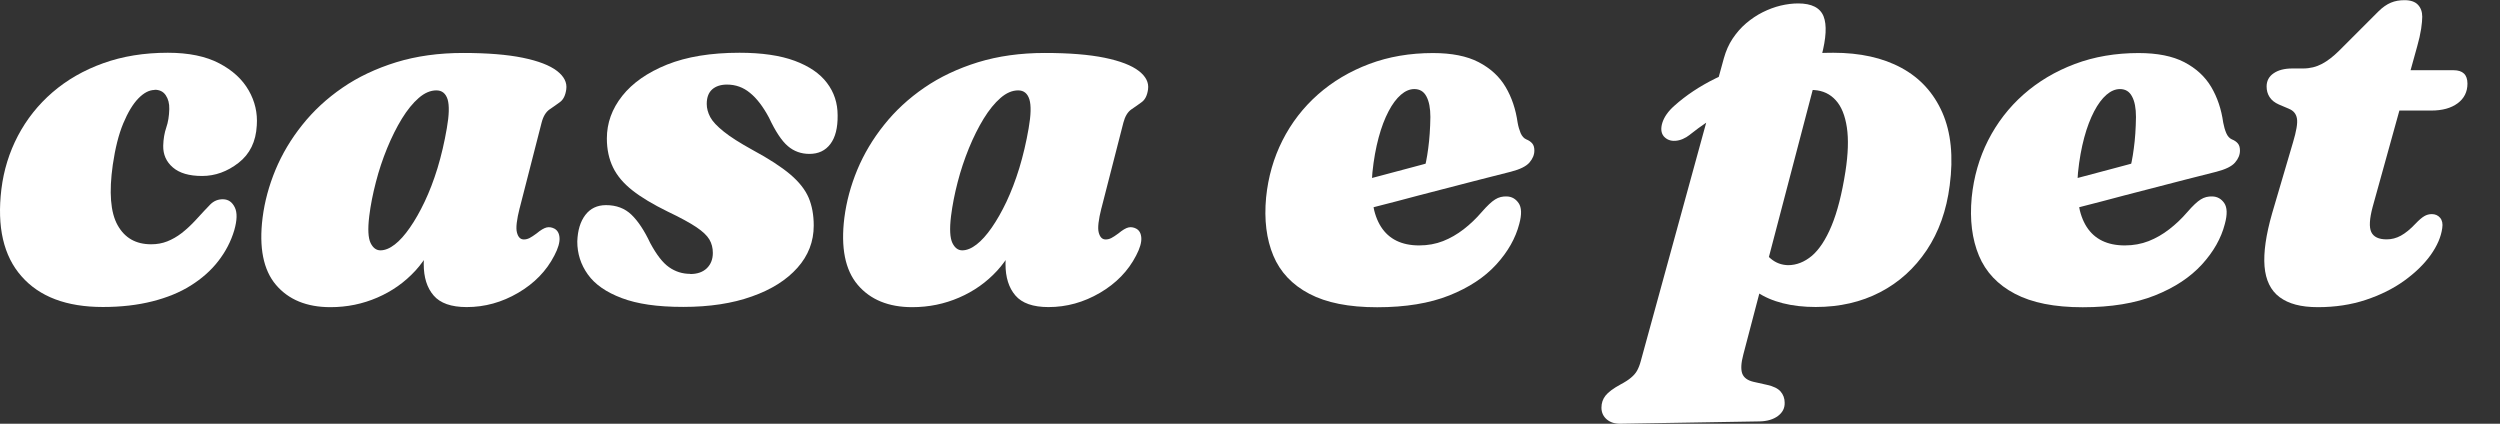
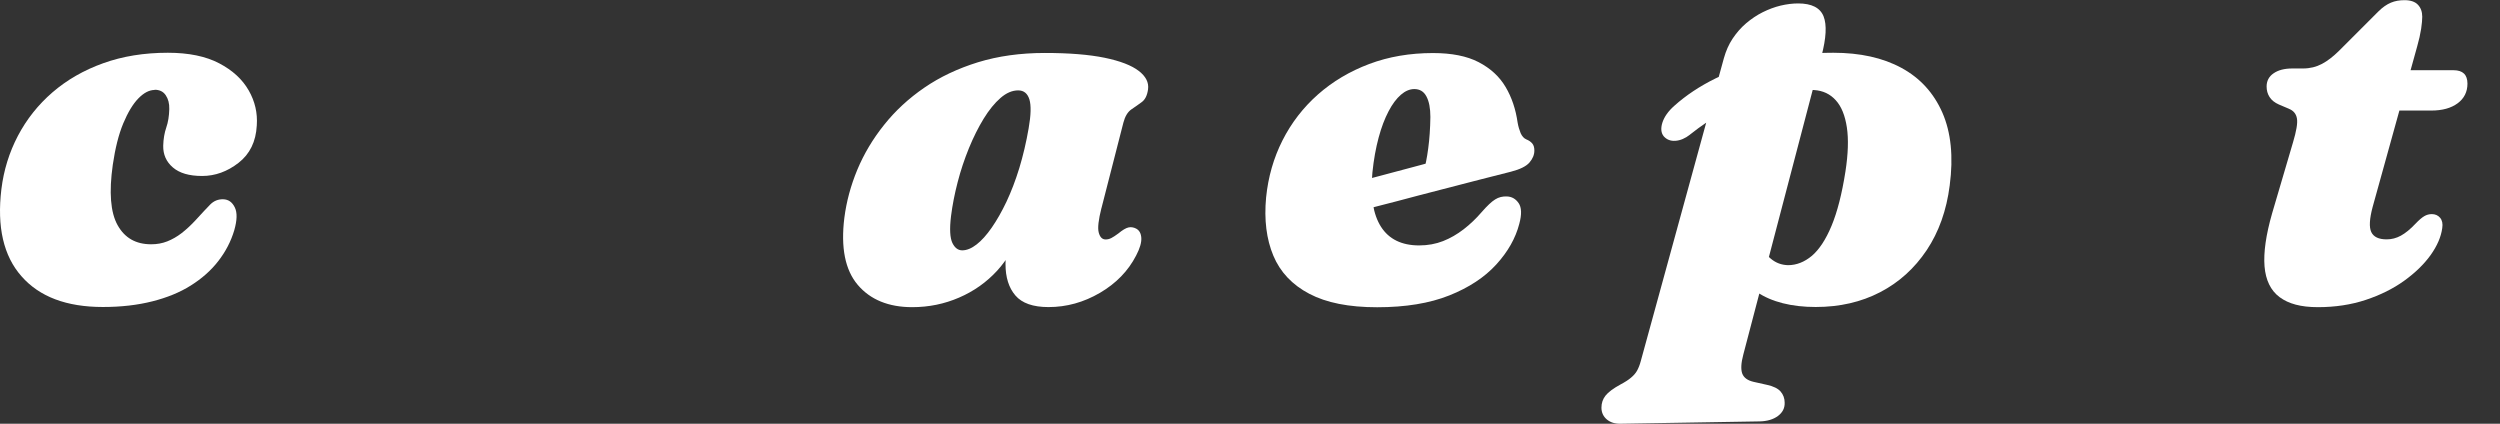
<svg xmlns="http://www.w3.org/2000/svg" width="59" height="10" viewBox="0 0 59 10" fill="none">
  <rect x="0" y="0" width="59" height="10" fill="#333333" stroke="none" />
  <g clip-path="url(#clip0_3616_4759)">
    <path d="M3.651 2.123C3.523 2.123 3.394 2.19 3.264 2.324C3.134 2.458 3.016 2.656 2.908 2.914C2.8 3.175 2.719 3.498 2.662 3.887C2.57 4.538 2.607 5.014 2.776 5.315C2.945 5.617 3.207 5.765 3.567 5.765C3.704 5.765 3.83 5.743 3.948 5.696C4.066 5.649 4.18 5.584 4.29 5.499C4.4 5.413 4.51 5.311 4.617 5.195C4.766 5.031 4.882 4.908 4.965 4.823C5.049 4.74 5.151 4.699 5.271 4.703C5.391 4.707 5.48 4.77 5.541 4.894C5.602 5.018 5.596 5.197 5.529 5.433C5.45 5.698 5.324 5.94 5.151 6.162C4.98 6.384 4.762 6.575 4.503 6.738C4.245 6.901 3.94 7.025 3.594 7.112C3.248 7.2 2.859 7.245 2.428 7.245C1.571 7.245 0.932 7.004 0.509 6.522C0.083 6.042 -0.075 5.354 0.033 4.463C0.088 4.015 0.218 3.596 0.423 3.205C0.629 2.814 0.899 2.473 1.239 2.179C1.579 1.886 1.978 1.656 2.436 1.492C2.894 1.327 3.403 1.245 3.962 1.245C4.455 1.245 4.858 1.329 5.173 1.494C5.488 1.659 5.72 1.872 5.869 2.133C6.018 2.393 6.081 2.668 6.06 2.961C6.04 3.341 5.897 3.635 5.631 3.842C5.364 4.05 5.077 4.153 4.77 4.153C4.463 4.153 4.237 4.086 4.08 3.952C3.924 3.818 3.848 3.647 3.852 3.439C3.856 3.278 3.881 3.136 3.924 3.01C3.968 2.884 3.991 2.739 3.995 2.574C3.999 2.442 3.97 2.334 3.911 2.247C3.852 2.159 3.763 2.118 3.647 2.118L3.651 2.123Z" fill="white" />
-     <path d="M12.265 4.906C12.194 5.187 12.171 5.381 12.2 5.488C12.228 5.596 12.281 5.651 12.363 5.651C12.407 5.651 12.45 5.641 12.495 5.619C12.54 5.596 12.595 5.56 12.664 5.509C12.759 5.429 12.839 5.383 12.9 5.368C12.961 5.354 13.022 5.364 13.083 5.395C13.158 5.436 13.199 5.509 13.205 5.617C13.211 5.724 13.171 5.863 13.083 6.03C12.896 6.394 12.611 6.687 12.228 6.911C11.846 7.135 11.441 7.247 11.013 7.247C10.649 7.247 10.389 7.155 10.234 6.974C10.077 6.793 10 6.545 10 6.233C10 6.133 10.004 6.03 10.012 5.922C10.02 5.814 10.03 5.704 10.045 5.592C10.059 5.48 10.075 5.37 10.096 5.263C10.116 5.155 10.138 5.051 10.161 4.951L10.33 5.431C10.23 5.796 10.053 6.115 9.803 6.388C9.55 6.663 9.251 6.874 8.905 7.023C8.559 7.173 8.191 7.249 7.798 7.249C7.238 7.249 6.809 7.072 6.512 6.722C6.215 6.372 6.109 5.843 6.197 5.138C6.245 4.758 6.347 4.381 6.502 4.007C6.659 3.632 6.868 3.28 7.133 2.949C7.397 2.617 7.713 2.324 8.083 2.07C8.453 1.815 8.877 1.616 9.351 1.469C9.827 1.323 10.352 1.25 10.928 1.25C11.504 1.25 11.97 1.288 12.338 1.363C12.707 1.439 12.975 1.543 13.144 1.673C13.313 1.803 13.386 1.948 13.364 2.108C13.344 2.253 13.295 2.352 13.213 2.411C13.134 2.47 13.05 2.527 12.967 2.584C12.884 2.643 12.82 2.745 12.782 2.894L12.265 4.91V4.906ZM8.714 5.104C8.677 5.407 8.689 5.617 8.746 5.735C8.803 5.851 8.881 5.908 8.978 5.908C9.086 5.908 9.2 5.861 9.318 5.769C9.436 5.678 9.554 5.545 9.674 5.372C9.794 5.199 9.91 4.996 10.022 4.76C10.134 4.524 10.236 4.259 10.326 3.966C10.415 3.671 10.488 3.36 10.545 3.028C10.6 2.717 10.606 2.489 10.564 2.346C10.519 2.204 10.431 2.133 10.299 2.133C10.159 2.133 10.02 2.192 9.882 2.312C9.744 2.432 9.611 2.595 9.485 2.8C9.359 3.006 9.243 3.238 9.137 3.496C9.031 3.755 8.942 4.021 8.871 4.298C8.799 4.575 8.746 4.841 8.714 5.102V5.104Z" fill="white" />
-     <path d="M16.29 6.467C16.459 6.467 16.589 6.42 16.683 6.329C16.776 6.237 16.823 6.117 16.823 5.969C16.823 5.853 16.797 5.747 16.742 5.653C16.687 5.56 16.585 5.462 16.433 5.36C16.28 5.258 16.054 5.134 15.755 4.992C15.411 4.823 15.134 4.658 14.925 4.493C14.715 4.328 14.562 4.147 14.467 3.95C14.371 3.753 14.322 3.525 14.322 3.268C14.322 2.904 14.442 2.57 14.685 2.263C14.927 1.958 15.279 1.711 15.743 1.524C16.207 1.339 16.776 1.245 17.452 1.245C17.979 1.245 18.415 1.309 18.755 1.435C19.094 1.561 19.349 1.734 19.516 1.956C19.685 2.177 19.768 2.432 19.768 2.721C19.772 3.016 19.715 3.242 19.597 3.398C19.479 3.555 19.314 3.632 19.103 3.632C18.907 3.632 18.736 3.571 18.592 3.447C18.447 3.323 18.299 3.099 18.148 2.776C18.008 2.515 17.859 2.32 17.7 2.192C17.542 2.061 17.361 1.996 17.157 1.996C17.009 1.996 16.892 2.035 16.807 2.11C16.722 2.186 16.679 2.3 16.679 2.452C16.679 2.556 16.707 2.66 16.762 2.764C16.817 2.867 16.925 2.981 17.08 3.105C17.234 3.23 17.462 3.374 17.757 3.537C18.142 3.744 18.439 3.938 18.649 4.115C18.858 4.292 19.003 4.477 19.084 4.666C19.164 4.856 19.204 5.075 19.204 5.324C19.204 5.7 19.076 6.032 18.82 6.319C18.563 6.608 18.205 6.834 17.745 6.996C17.285 7.161 16.746 7.243 16.125 7.243C15.505 7.243 15.041 7.173 14.674 7.035C14.306 6.897 14.04 6.711 13.873 6.477C13.706 6.243 13.624 5.985 13.624 5.7C13.633 5.435 13.696 5.228 13.814 5.073C13.932 4.919 14.094 4.841 14.302 4.841C14.546 4.841 14.746 4.917 14.902 5.067C15.059 5.218 15.206 5.44 15.346 5.737C15.495 6.013 15.641 6.203 15.79 6.306C15.938 6.41 16.103 6.463 16.288 6.463L16.29 6.467Z" fill="white" />
    <path d="M25.995 4.906C25.924 5.187 25.901 5.381 25.93 5.488C25.959 5.596 26.011 5.651 26.093 5.651C26.138 5.651 26.18 5.641 26.225 5.619C26.27 5.596 26.325 5.56 26.394 5.509C26.49 5.429 26.569 5.383 26.63 5.368C26.691 5.354 26.752 5.364 26.813 5.395C26.889 5.436 26.929 5.509 26.935 5.617C26.941 5.724 26.901 5.863 26.813 6.03C26.626 6.394 26.341 6.687 25.959 6.911C25.576 7.135 25.171 7.247 24.744 7.247C24.379 7.247 24.119 7.155 23.964 6.974C23.808 6.793 23.73 6.545 23.73 6.233C23.73 6.133 23.734 6.03 23.742 5.922C23.75 5.814 23.761 5.704 23.775 5.592C23.789 5.48 23.805 5.37 23.826 5.263C23.846 5.155 23.869 5.051 23.891 4.951L24.06 5.431C23.96 5.796 23.783 6.115 23.533 6.388C23.28 6.663 22.981 6.874 22.635 7.023C22.289 7.173 21.921 7.249 21.528 7.249C20.969 7.249 20.539 7.072 20.242 6.722C19.945 6.372 19.839 5.843 19.927 5.138C19.976 4.758 20.077 4.381 20.232 4.007C20.389 3.632 20.598 3.28 20.863 2.949C21.127 2.617 21.443 2.324 21.813 2.07C22.184 1.815 22.607 1.616 23.081 1.469C23.557 1.323 24.082 1.25 24.658 1.25C25.234 1.25 25.7 1.288 26.068 1.363C26.437 1.439 26.705 1.543 26.874 1.673C27.043 1.803 27.116 1.948 27.094 2.108C27.074 2.253 27.025 2.352 26.943 2.411C26.864 2.47 26.781 2.527 26.697 2.584C26.614 2.643 26.551 2.745 26.512 2.894L25.995 4.91V4.906ZM22.444 5.104C22.407 5.407 22.42 5.617 22.477 5.735C22.534 5.851 22.611 5.908 22.709 5.908C22.816 5.908 22.93 5.861 23.048 5.769C23.166 5.678 23.285 5.545 23.405 5.372C23.525 5.199 23.641 4.996 23.753 4.76C23.864 4.524 23.966 4.259 24.056 3.966C24.145 3.671 24.219 3.36 24.276 3.028C24.331 2.717 24.337 2.489 24.294 2.346C24.249 2.204 24.162 2.133 24.029 2.133C23.889 2.133 23.75 2.192 23.612 2.312C23.474 2.432 23.341 2.595 23.215 2.8C23.089 3.006 22.973 3.238 22.867 3.496C22.762 3.755 22.672 4.021 22.601 4.298C22.529 4.575 22.477 4.841 22.444 5.102V5.104Z" fill="white" />
    <path d="M31.089 4.542C31.357 4.471 31.598 4.406 31.811 4.351C32.025 4.296 32.255 4.235 32.501 4.168C32.747 4.103 32.987 4.037 33.223 3.976C33.459 3.915 33.661 3.858 33.83 3.812L33.59 4.076C33.639 3.915 33.677 3.724 33.706 3.502C33.736 3.28 33.753 3.034 33.757 2.761C33.757 2.554 33.726 2.391 33.663 2.275C33.602 2.159 33.506 2.102 33.378 2.102C33.27 2.102 33.164 2.147 33.061 2.236C32.957 2.326 32.859 2.456 32.77 2.627C32.68 2.798 32.601 3.004 32.536 3.246C32.471 3.488 32.42 3.763 32.389 4.07C32.336 4.634 32.405 5.061 32.593 5.354C32.78 5.645 33.081 5.792 33.492 5.792C33.696 5.792 33.885 5.757 34.056 5.69C34.227 5.623 34.389 5.529 34.542 5.411C34.695 5.293 34.835 5.159 34.967 5.006C35.096 4.858 35.202 4.758 35.285 4.707C35.368 4.654 35.46 4.632 35.562 4.636C35.678 4.64 35.771 4.693 35.84 4.794C35.91 4.896 35.916 5.059 35.855 5.283C35.767 5.623 35.586 5.942 35.311 6.243C35.037 6.543 34.668 6.787 34.204 6.972C33.74 7.157 33.173 7.251 32.501 7.251C31.829 7.251 31.302 7.145 30.899 6.933C30.497 6.722 30.212 6.42 30.051 6.034C29.888 5.645 29.831 5.187 29.88 4.66C29.929 4.176 30.057 3.728 30.267 3.313C30.476 2.9 30.755 2.538 31.103 2.23C31.451 1.923 31.854 1.683 32.314 1.51C32.774 1.337 33.276 1.252 33.82 1.252C34.259 1.252 34.62 1.323 34.896 1.467C35.175 1.612 35.387 1.807 35.531 2.051C35.678 2.298 35.771 2.578 35.816 2.894C35.832 2.985 35.857 3.069 35.887 3.142C35.92 3.215 35.963 3.264 36.02 3.289C36.081 3.313 36.127 3.346 36.16 3.384C36.195 3.425 36.211 3.48 36.211 3.553C36.211 3.653 36.172 3.746 36.095 3.836C36.017 3.926 35.871 3.997 35.659 4.052C35.468 4.101 35.224 4.162 34.931 4.237C34.638 4.312 34.32 4.396 33.98 4.483C33.641 4.571 33.303 4.658 32.969 4.748C32.635 4.835 32.33 4.915 32.053 4.984C31.777 5.053 31.473 5.132 31.142 5.22L31.083 4.542H31.089Z" fill="white" />
    <path d="M42.989 1.325L41.142 8.368C41.089 8.567 41.081 8.716 41.117 8.816C41.154 8.913 41.241 8.978 41.382 9.011L41.699 9.082C41.852 9.115 41.96 9.168 42.023 9.241C42.086 9.314 42.118 9.402 42.118 9.501C42.123 9.63 42.07 9.733 41.96 9.817C41.85 9.898 41.707 9.941 41.53 9.945L38.25 10C38.114 10.004 38.004 9.969 37.92 9.898C37.837 9.827 37.794 9.733 37.794 9.621C37.794 9.51 37.827 9.418 37.89 9.337C37.955 9.255 38.073 9.166 38.25 9.07C38.354 9.015 38.435 8.962 38.492 8.913C38.551 8.864 38.598 8.812 38.633 8.751C38.667 8.689 38.698 8.614 38.722 8.523L40.684 1.372C40.733 1.199 40.8 1.046 40.891 0.91C40.983 0.773 41.087 0.653 41.209 0.549C41.331 0.446 41.461 0.358 41.599 0.289C41.738 0.22 41.878 0.167 42.023 0.132C42.167 0.098 42.306 0.081 42.436 0.081C42.755 0.081 42.955 0.183 43.036 0.385C43.116 0.586 43.099 0.899 42.987 1.323L42.989 1.325ZM39.882 3.179C39.77 3.266 39.656 3.315 39.54 3.323C39.424 3.331 39.333 3.295 39.263 3.215C39.2 3.136 39.19 3.028 39.233 2.892C39.278 2.755 39.371 2.623 39.516 2.495C39.788 2.251 40.112 2.035 40.488 1.85C40.865 1.665 41.286 1.516 41.754 1.408C42.222 1.3 42.727 1.245 43.266 1.245C43.897 1.245 44.434 1.363 44.874 1.602C45.313 1.84 45.635 2.192 45.84 2.658C46.044 3.124 46.103 3.698 46.013 4.377C45.938 4.965 45.757 5.474 45.47 5.904C45.183 6.333 44.817 6.665 44.369 6.897C43.922 7.129 43.415 7.245 42.851 7.245C42.287 7.245 41.809 7.127 41.463 6.891C41.117 6.654 40.91 6.368 40.843 6.028L41.496 5.704C41.575 5.875 41.675 6.009 41.793 6.107C41.911 6.205 42.045 6.254 42.198 6.258C42.397 6.258 42.584 6.184 42.76 6.038C42.932 5.891 43.089 5.655 43.224 5.33C43.36 5.004 43.47 4.575 43.553 4.044C43.616 3.632 43.628 3.287 43.586 3.006C43.543 2.725 43.458 2.513 43.325 2.367C43.193 2.22 43.024 2.139 42.814 2.125C42.413 2.092 41.96 2.155 41.449 2.31C40.938 2.466 40.415 2.755 39.88 3.179H39.882Z" fill="white" />
-     <path d="M47.741 4.542C48.01 4.471 48.25 4.406 48.464 4.351C48.677 4.296 48.907 4.235 49.153 4.168C49.4 4.103 49.64 4.037 49.876 3.976C50.112 3.915 50.313 3.858 50.482 3.812L50.242 4.076C50.291 3.915 50.33 3.724 50.358 3.502C50.389 3.28 50.405 3.034 50.409 2.761C50.409 2.554 50.379 2.391 50.315 2.275C50.254 2.159 50.159 2.102 50.031 2.102C49.923 2.102 49.817 2.147 49.713 2.236C49.609 2.326 49.512 2.456 49.422 2.627C49.333 2.798 49.253 3.004 49.188 3.246C49.123 3.488 49.072 3.763 49.041 4.07C48.989 4.634 49.058 5.061 49.245 5.354C49.432 5.645 49.733 5.792 50.145 5.792C50.348 5.792 50.537 5.757 50.708 5.69C50.879 5.623 51.042 5.529 51.194 5.411C51.347 5.293 51.488 5.159 51.62 5.006C51.748 4.858 51.854 4.758 51.937 4.707C52.021 4.654 52.112 4.632 52.214 4.636C52.33 4.64 52.424 4.693 52.493 4.794C52.562 4.896 52.568 5.059 52.507 5.283C52.42 5.623 52.239 5.942 51.964 6.243C51.689 6.543 51.321 6.787 50.857 6.972C50.393 7.157 49.825 7.251 49.153 7.251C48.482 7.251 47.955 7.145 47.552 6.933C47.149 6.722 46.864 6.42 46.703 6.034C46.541 5.645 46.483 5.187 46.532 4.66C46.581 4.176 46.709 3.728 46.919 3.313C47.129 2.9 47.407 2.538 47.755 2.23C48.103 1.923 48.506 1.683 48.966 1.51C49.426 1.337 49.929 1.252 50.472 1.252C50.912 1.252 51.272 1.323 51.549 1.467C51.827 1.612 52.039 1.807 52.184 2.051C52.33 2.298 52.424 2.578 52.468 2.894C52.485 2.985 52.509 3.069 52.54 3.142C52.572 3.215 52.615 3.264 52.672 3.289C52.733 3.313 52.78 3.346 52.812 3.384C52.847 3.425 52.863 3.48 52.863 3.553C52.863 3.653 52.825 3.746 52.747 3.836C52.67 3.926 52.523 3.997 52.312 4.052C52.12 4.101 51.876 4.162 51.583 4.237C51.29 4.312 50.973 4.396 50.633 4.483C50.293 4.571 49.955 4.658 49.621 4.748C49.288 4.835 48.983 4.915 48.706 4.984C48.429 5.053 48.126 5.132 47.794 5.22L47.735 4.542H47.741Z" fill="white" />
    <path d="M54.021 2.568L53.781 2.466C53.681 2.422 53.608 2.363 53.561 2.289C53.514 2.216 53.492 2.133 53.492 2.041C53.492 1.909 53.547 1.805 53.657 1.73C53.767 1.654 53.913 1.616 54.099 1.616H54.351C54.516 1.616 54.664 1.579 54.798 1.508C54.933 1.437 55.067 1.331 55.203 1.197L56.127 0.273C56.227 0.173 56.327 0.104 56.425 0.063C56.522 0.022 56.63 0.004 56.746 0.004C56.891 0.004 56.996 0.041 57.063 0.112C57.131 0.183 57.165 0.279 57.165 0.395C57.165 0.462 57.157 0.558 57.139 0.68C57.12 0.802 57.09 0.94 57.045 1.097L55.995 4.882C55.92 5.163 55.908 5.36 55.962 5.476C56.017 5.592 56.138 5.649 56.325 5.649C56.441 5.649 56.553 5.621 56.66 5.562C56.768 5.503 56.884 5.409 57.008 5.277C57.088 5.193 57.157 5.134 57.212 5.102C57.267 5.069 57.328 5.053 57.391 5.053C57.471 5.053 57.536 5.081 57.587 5.14C57.635 5.197 57.654 5.279 57.637 5.383C57.609 5.59 57.517 5.804 57.361 6.022C57.204 6.239 56.996 6.441 56.736 6.628C56.475 6.815 56.174 6.964 55.83 7.078C55.486 7.192 55.11 7.249 54.703 7.249C54.296 7.249 54.011 7.169 53.799 7.013C53.588 6.856 53.47 6.612 53.443 6.286C53.417 5.961 53.476 5.543 53.622 5.035L54.115 3.36C54.194 3.095 54.227 2.908 54.208 2.798C54.19 2.688 54.127 2.611 54.019 2.568H54.021ZM56.205 2.611L56.504 1.657H57.902C58.122 1.657 58.232 1.762 58.232 1.974C58.232 2.169 58.154 2.324 58 2.438C57.845 2.552 57.639 2.609 57.379 2.609H56.203L56.205 2.611Z" fill="white" />
  </g>
  <defs>
    <clipPath id="clip0_3616_4759">
      <rect width="58.234" height="10" fill="white" />
    </clipPath>
  </defs>
</svg>